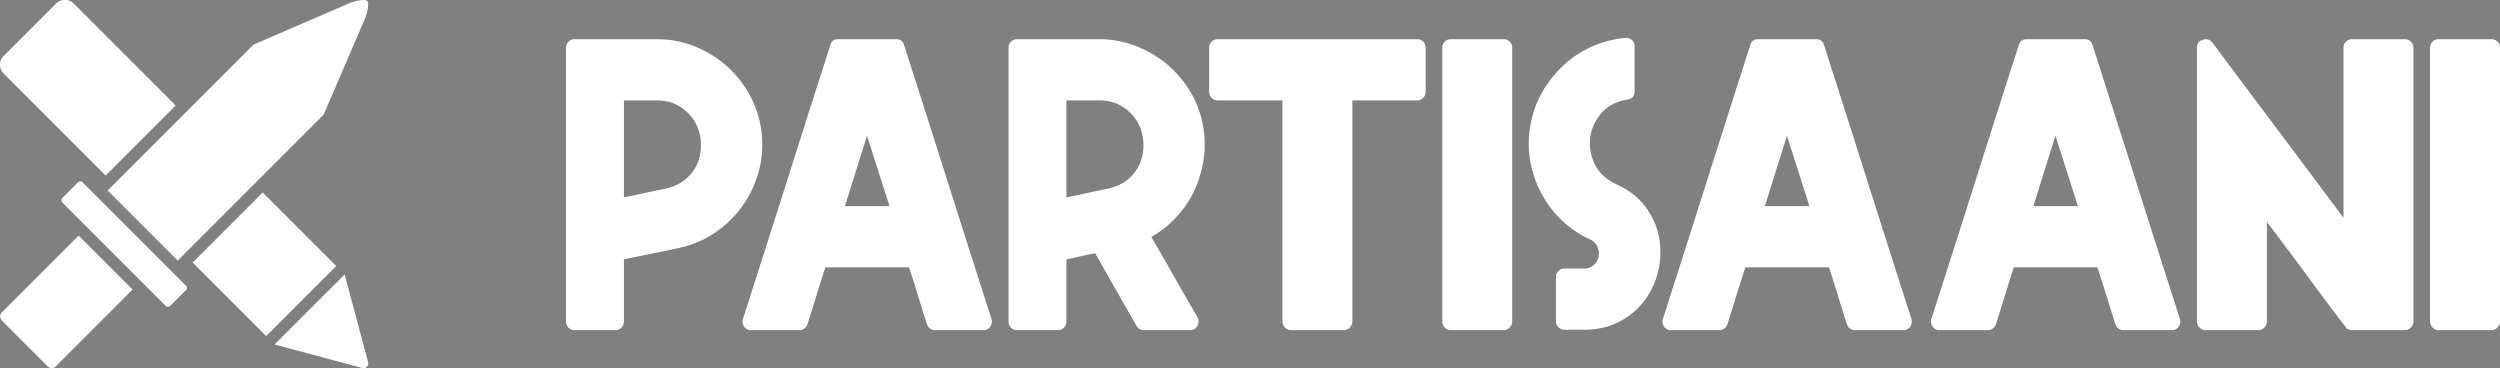
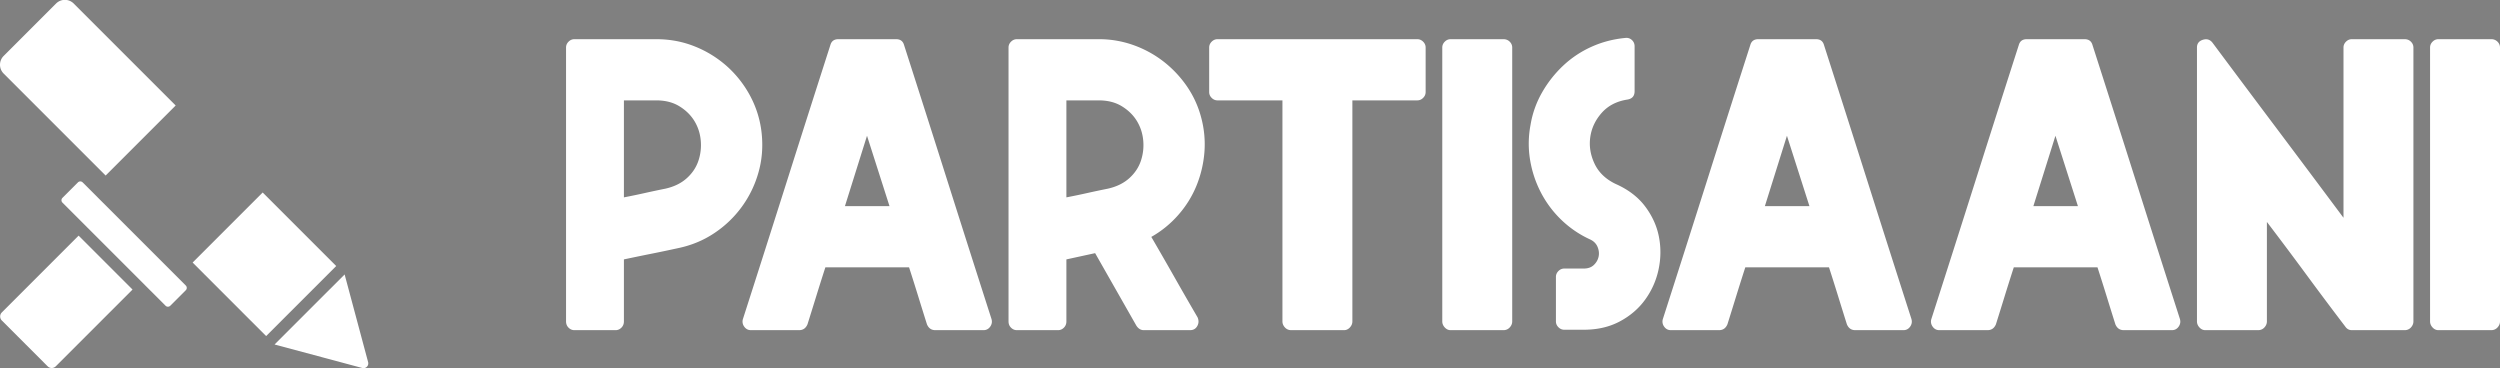
<svg xmlns="http://www.w3.org/2000/svg" viewBox="0 0 370.857 54.615">
  <rect x="0" y="0" width="370.857" height="54.615" fill="#808080" stroke="none" />
  <path fill="none" d="M168.627 17.916c-.534-.864-1.275-1.584-2.223-2.16-.947-.577-2.079-.865-3.395-.865h-4.817v14.387c1.07-.205 2.109-.422 3.118-.648s2.027-.442 3.057-.648c1.275-.288 2.325-.803 3.15-1.544.823-.741 1.398-1.605 1.729-2.593.329-.988.441-2.008.34-3.057a6.616 6.616 0 00-.959-2.872zM125.342 30.575h6.609l-3.336-10.436zM301.637 30.575h6.607l-3.335-10.436zM102.99 17.916c-.537-.864-1.278-1.584-2.224-2.16-.947-.577-2.08-.865-3.397-.865h-4.816v14.387c1.07-.205 2.108-.422 3.119-.648 1.007-.226 2.027-.442 3.055-.648 1.276-.288 2.327-.803 3.15-1.544s1.4-1.605 1.729-2.593.442-2.008.34-3.057a6.615 6.615 0 00-.957-2.872zM261.808 30.575h6.608l-3.336-10.436z" />
  <path fill="#fff" d="M112.992 19.83a15.04 15.04 0 00-1.667-5.526 15.983 15.983 0 00-3.458-4.446 16.109 16.109 0 00-4.786-2.964c-1.79-.72-3.695-1.08-5.712-1.08H85.204c-.329 0-.617.123-.864.37s-.37.535-.37.865v40.63c0 .37.123.68.37.927.247.246.535.37.864.37h6.114c.328 0 .617-.124.864-.37.247-.247.371-.556.371-.926v-9.201c1.358-.288 2.706-.566 4.044-.834 1.338-.266 2.665-.545 3.983-.834 1.976-.41 3.767-1.151 5.372-2.223a15.94 15.94 0 006.546-8.953c.535-1.852.7-3.787.494-5.805zm-9.386 4.015c-.33.988-.906 1.852-1.73 2.593s-1.873 1.256-3.149 1.544c-1.028.206-2.048.422-3.055.648-1.01.226-2.05.443-3.119.648V14.891h4.816c1.318 0 2.45.288 3.397.864.946.577 1.687 1.297 2.223 2.161.535.865.854 1.822.957 2.872a7.322 7.322 0 01-.34 3.057zM140.595 26.994a5560.761 5560.761 0 00-6.485-20.316c-.165-.576-.554-.864-1.174-.864h-8.582c-.617 0-1.01.288-1.173.864a5560.736 5560.736 0 00-6.485 20.316 5525.912 5525.912 0 01-6.483 20.315 1.26 1.26 0 00.185 1.142c.247.35.577.525.988.525h7.163c.577 0 .989-.287 1.236-.864.452-1.441.895-2.86 1.327-4.261.432-1.399.875-2.799 1.328-4.198h12.412c.452 1.4.895 2.8 1.327 4.198.433 1.4.874 2.82 1.329 4.261.246.577.656.864 1.234.864h7.164c.41 0 .74-.175.988-.525.246-.349.309-.73.183-1.142a5525.238 5525.238 0 01-6.482-20.315zm-15.253 3.58l3.273-10.435 3.336 10.436h-6.61zM176.038 12.76a16.482 16.482 0 00-3.489-3.674 16.056 16.056 0 00-4.446-2.408 15.142 15.142 0 00-5.094-.864h-12.165c-.33 0-.618.123-.865.37s-.37.535-.37.865v40.63c0 .37.123.68.37.927.247.246.534.37.865.37h6.113c.329 0 .618-.124.865-.37.247-.247.37-.556.37-.926v-9.201l4.261-.927 6.113 10.745c.288.453.659.68 1.112.68h6.854c.494 0 .853-.206 1.08-.618.227-.411.237-.844.032-1.297-1.154-1.976-2.296-3.962-3.428-5.959s-2.275-3.983-3.427-5.96a15.363 15.363 0 004.014-3.272 15.293 15.293 0 002.685-4.322 16.647 16.647 0 001.174-4.909 15.202 15.202 0 00-.463-5.156 14.749 14.749 0 00-2.161-4.724zm-6.792 11.085c-.331.988-.906 1.852-1.73 2.593-.824.74-1.874 1.256-3.15 1.544-1.029.206-2.047.422-3.056.648s-2.048.443-3.118.648V14.891h4.817c1.316 0 2.448.288 3.395.864.948.577 1.689 1.297 2.223 2.161.535.865.855 1.822.958 2.872a7.322 7.322 0 01-.34 3.057zM210.248 5.814h-29.64c-.33 0-.618.123-.865.37s-.37.535-.37.865v6.607c0 .33.123.617.37.864s.534.37.865.37h9.633v32.79c0 .33.123.627.37.895.247.267.556.401.927.401h7.842c.329 0 .618-.134.865-.4.247-.269.37-.567.37-.896V14.89h9.633c.33 0 .617-.123.864-.37s.371-.534.371-.864V7.049c0-.33-.124-.618-.371-.865s-.535-.37-.864-.37zM223.029 5.814h-7.842c-.33 0-.618.123-.865.37s-.37.535-.37.865v40.63c0 .33.123.628.37.896.247.267.534.401.865.401h7.842c.37 0 .68-.134.926-.4.247-.269.371-.567.371-.896V7.049c0-.33-.124-.618-.37-.865s-.556-.37-.927-.37zM244.056 30.636c-1.05-1.398-2.502-2.51-4.354-3.334-1.482-.7-2.531-1.698-3.15-2.995-.616-1.296-.833-2.613-.648-3.951.186-1.338.75-2.542 1.698-3.613.948-1.07 2.223-1.729 3.83-1.976.699-.123 1.049-.534 1.049-1.235V6.863c0-.37-.135-.679-.401-.926a1.163 1.163 0 00-.958-.309c-1.77.165-3.438.597-5.002 1.297a15.233 15.233 0 00-4.198 2.779 17.027 17.027 0 00-3.15 3.982 14.363 14.363 0 00-1.729 4.848 14.79 14.79 0 00-.061 5.218 16.159 16.159 0 001.605 4.817 15.602 15.602 0 003.025 4.043 15.304 15.304 0 004.261 2.903c.535.247.906.617 1.112 1.11.205.495.257.98.154 1.453-.103.473-.34.885-.71 1.235-.37.35-.864.524-1.481.524h-2.903c-.33 0-.617.124-.864.371s-.371.536-.371.864v6.608c0 .33.124.617.371.864s.534.37.864.37h2.903c2.016 0 3.796-.41 5.341-1.234 1.544-.824 2.798-1.904 3.767-3.243a11.724 11.724 0 001.976-4.446c.349-1.626.37-3.241.061-4.847-.308-1.605-.988-3.107-2.037-4.508zM277.06 26.994a5794.85 5794.85 0 00-6.484-20.316c-.165-.576-.555-.864-1.173-.864h-8.583c-.617 0-1.01.288-1.174.864a5559.995 5559.995 0 00-6.483 20.316 5757.813 5757.813 0 01-6.484 20.315 1.26 1.26 0 00.185 1.142c.247.35.577.525.988.525h7.164c.575 0 .988-.287 1.235-.864.452-1.441.895-2.86 1.326-4.261.433-1.399.875-2.799 1.328-4.198h12.412c.452 1.4.895 2.8 1.328 4.198.433 1.4.874 2.82 1.328 4.261.247.577.657.864 1.235.864h7.163c.41 0 .741-.175.988-.525.247-.349.309-.73.185-1.142a5525.918 5525.918 0 01-6.484-20.315zm-15.252 3.58l3.272-10.435 3.336 10.436h-6.608zM316.889 26.994a5794.85 5794.85 0 00-6.484-20.316c-.165-.576-.556-.864-1.174-.864h-8.582c-.617 0-1.01.288-1.174.864a5560.004 5560.004 0 00-6.484 20.316 5757.813 5757.813 0 01-6.483 20.315 1.26 1.26 0 00.185 1.142c.247.35.577.525.988.525h7.164c.575 0 .988-.287 1.235-.864.452-1.441.895-2.86 1.326-4.261.433-1.399.875-2.799 1.328-4.198h12.412c.452 1.4.895 2.8 1.328 4.198.432 1.4.874 2.82 1.328 4.261.247.577.657.864 1.235.864h7.163c.41 0 .74-.175.988-.525.247-.349.308-.73.184-1.142a5525.899 5525.899 0 01-6.483-20.315zm-15.252 3.58l3.272-10.435 3.335 10.436h-6.607zM356.717 5.814h-7.842c-.33 0-.617.123-.864.37s-.371.535-.371.865v25.255a4525.217 4525.217 0 00-9.725-12.998 3876.331 3876.331 0 01-9.727-12.998c-.37-.453-.844-.587-1.42-.402-.577.185-.864.566-.864 1.143v40.63c0 .33.123.628.37.896.247.267.534.401.865.401h7.842c.37 0 .68-.134.926-.4.247-.269.371-.567.371-.896V32.922a585.252 585.252 0 015.804 7.749 575.31 575.31 0 005.805 7.75c.247.37.576.555.988.555h7.842c.37 0 .679-.134.926-.4.247-.269.37-.567.37-.896V7.049c0-.33-.123-.618-.37-.865s-.556-.37-.926-.37zM370.486 6.184a1.256 1.256 0 00-.926-.37h-7.842c-.33 0-.618.123-.865.37s-.37.535-.37.865v40.63c0 .33.123.628.37.896.247.267.534.401.865.401h7.842c.37 0 .68-.134.926-.4.247-.269.371-.567.371-.896V7.049c0-.33-.124-.618-.37-.865z" />
-   <path fill="none" d="M54.225.028l.07.016c-.022-.007-.047-.011-.07-.016zM54.495 54.32zM54.256 54.53c-.012.007-.026.012-.04.018.014-.007.027-.01.04-.017zM54.618 54.034c-.002.013-.002.027-.005.04.003-.014.003-.027.005-.04zM53.973 0l-.04.003.087.002c-.017 0-.028-.005-.047-.005zM27.704 42.704zM53.932 54.615h.002a.714.714 0 01-.002 0z" />
  <path fill="#fff" d="M.273 46.343a.85.85 0 000 1.202l6.798 6.798a.85.85 0 001.202 0L19.66 42.954l-8-8L.273 46.345zM14.153 3.742L10.941.53A1.848 1.848 0 008.327.514L.533 8.308A1.848 1.848 0 00.55 10.92l15.12 15.12L26.06 15.649 14.153 3.742zM28.575 38.947l10.391-10.392 10.907 10.907L39.48 49.853zM40.731 51.103l13.015 3.488a.686.686 0 00.471-.043c.013-.006.027-.01.04-.017a.715.715 0 00.356-.457c.003-.013.003-.027.005-.04a.695.695 0 00-.008-.308l-3.487-13.014-10.392 10.391z" />
-   <path d="M54.465 54.36zM54.217 54.548zM54.61 53.726zM54.613 54.074z" />
-   <path fill="#fff" d="M54.473.143a.436.436 0 00-.179-.099c-.02-.007-.046-.01-.07-.016a1.135 1.135 0 00-.204-.023c-.029 0-.056-.003-.088-.002a3.691 3.691 0 00-.362.024 6.75 6.75 0 00-1.906.525l-14.051 6.06-10.295 10.294-10.392 10.392-.961.961 10.392 10.392.96-.961L37.71 27.298l10.295-10.295 6.059-14.06c.26-.601.447-1.238.523-1.896.054-.472.036-.754-.114-.904z" />
-   <path d="M53.57.027zM54.294.044zM54.02.005z" />
  <path fill="#fff" d="M12.911 33.705l4 4-4-4z" />
  <path fill="#fff" d="M27.668 42.517a.495.495 0 00-.11-.165l-1.194-1.194-1.257-1.257-10.392-10.392-1.257-1.257-1.194-1.194a.496.496 0 00-.705 0l-2.295 2.295a.498.498 0 000 .704l3.647 3.648 4 4 7.647 7.647a.497.497 0 00.705 0l2.295-2.295a.496.496 0 00.11-.54z" />
</svg>